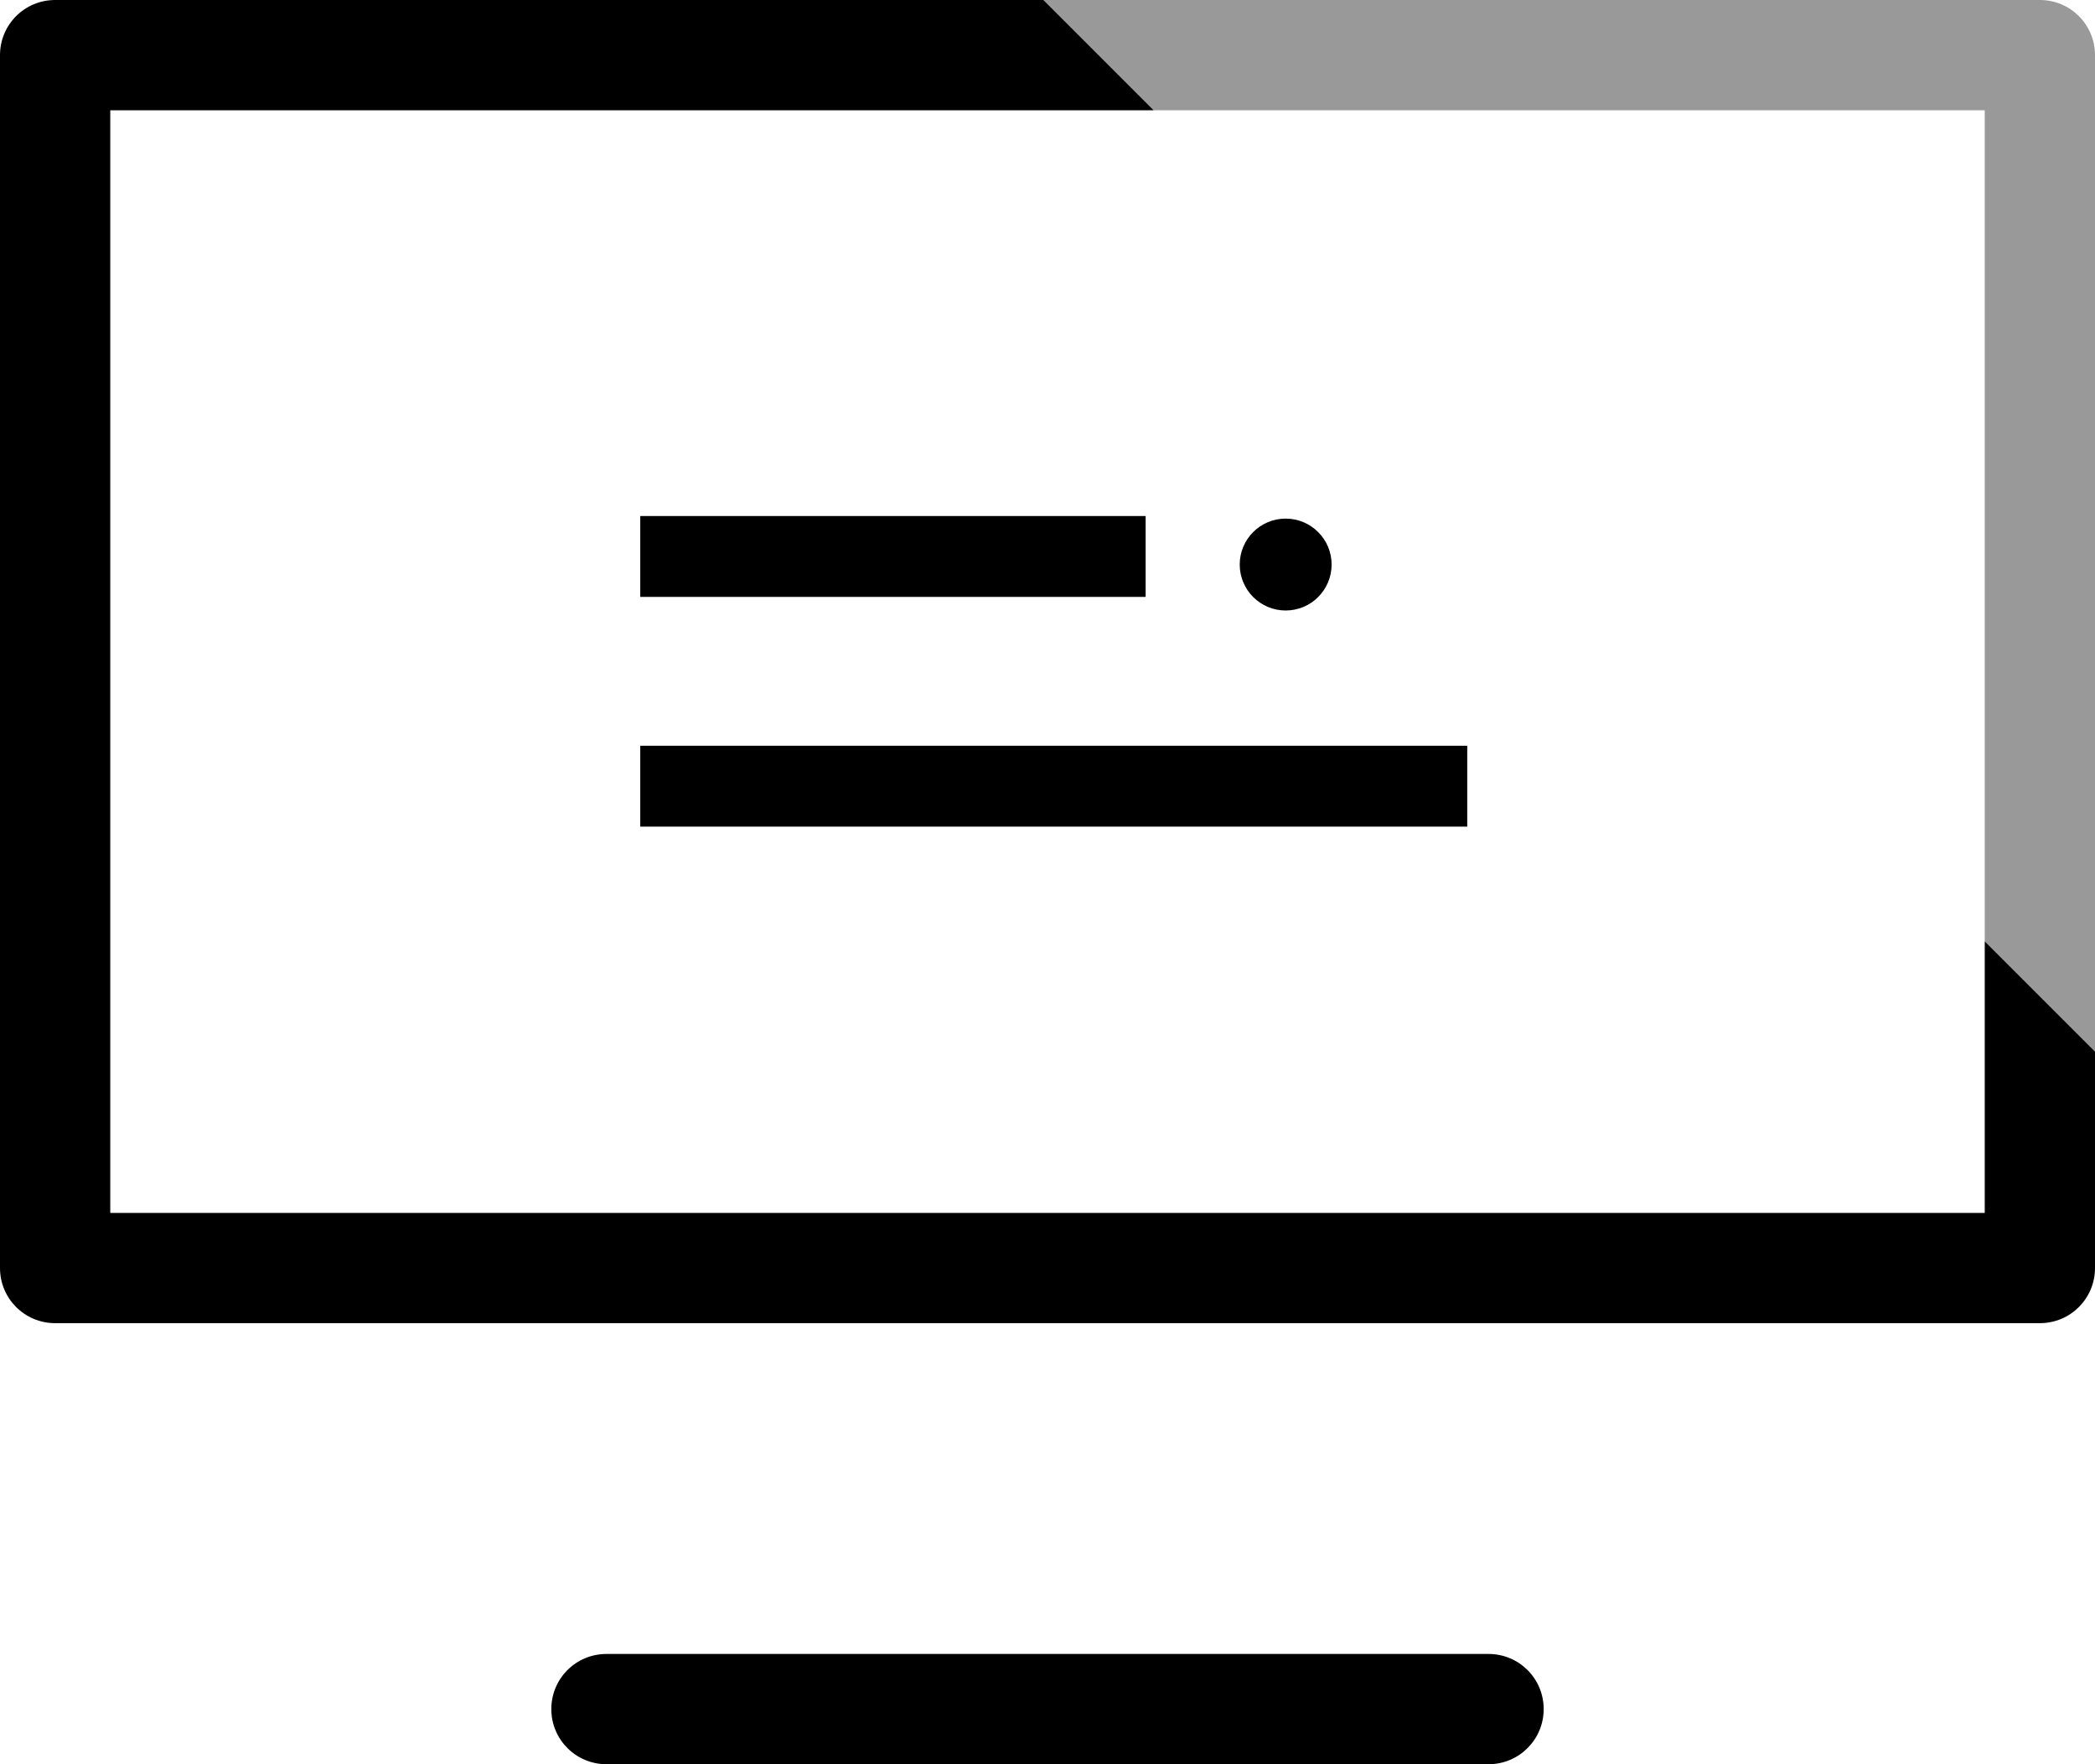
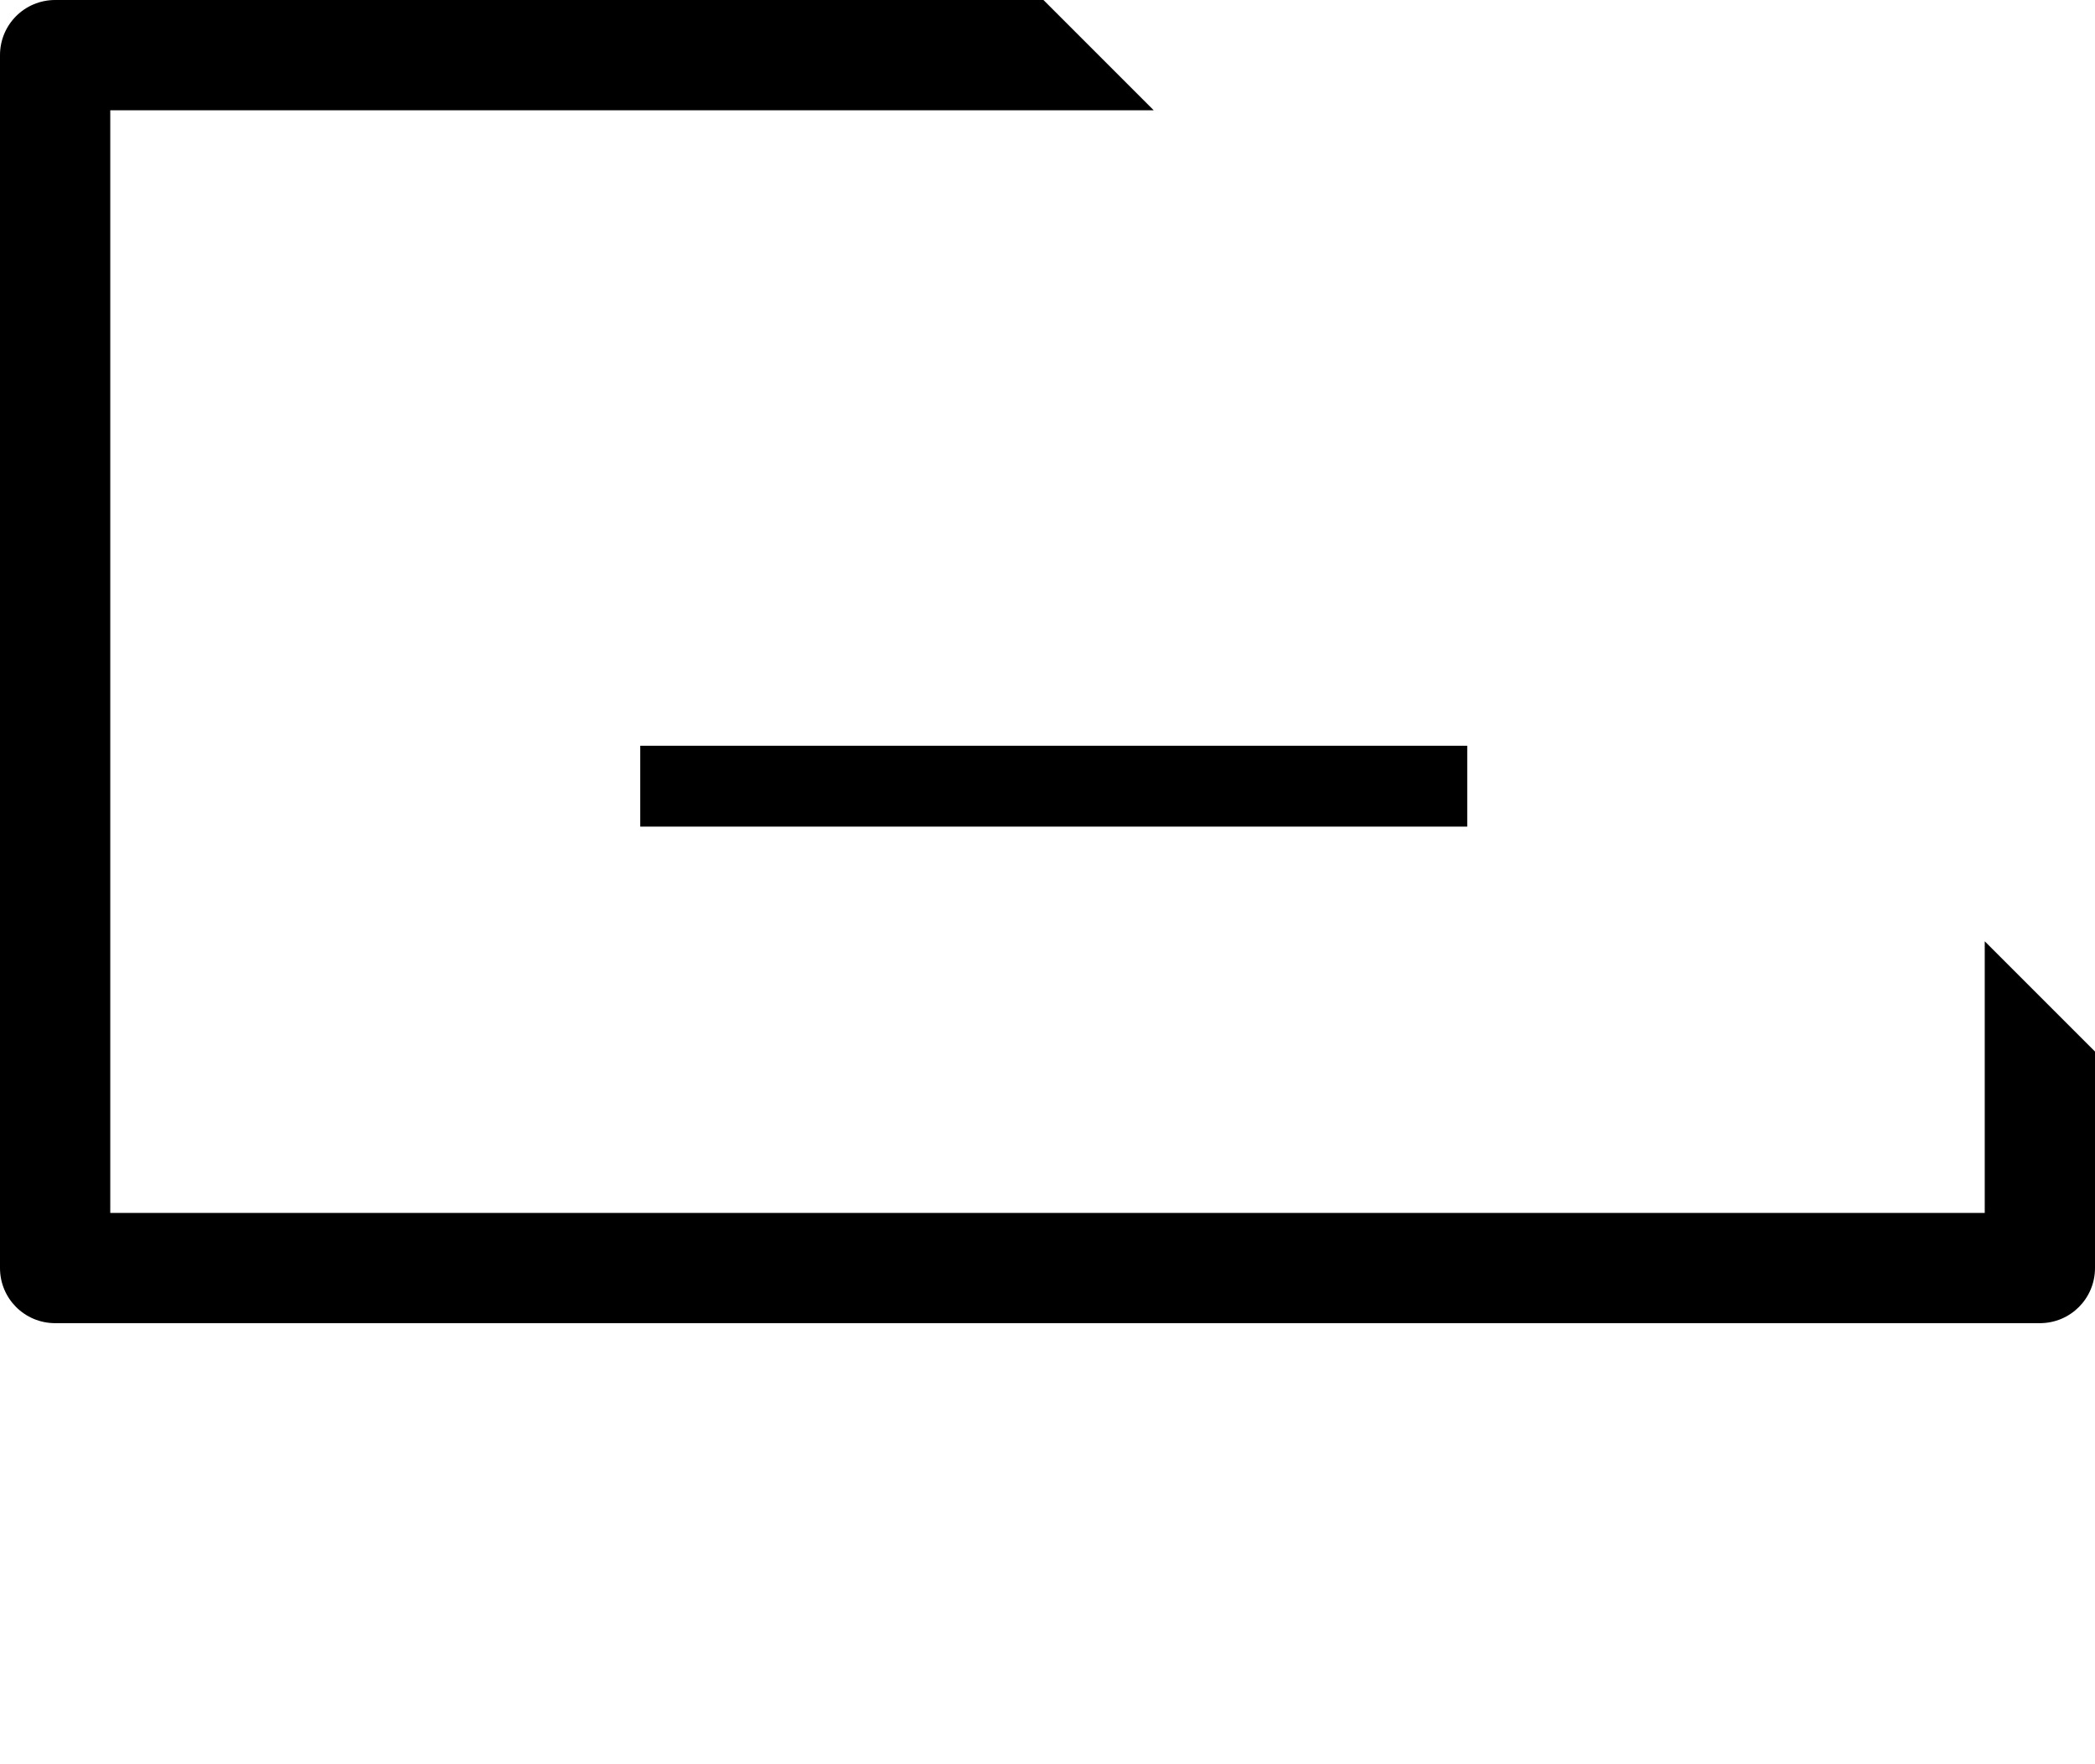
<svg xmlns="http://www.w3.org/2000/svg" width="57" height="48" viewBox="0 0 57 48">
  <defs>
    <style>.d{fill:#999;}.e{fill:none;stroke:#000;stroke-miterlimit:10;stroke-width:2.2px;}</style>
  </defs>
  <g id="a" />
  <g id="b">
    <g id="c">
      <g>
-         <path d="M40.5,48H16.5c-.83,0-1.5-.67-1.5-1.5s.67-1.5,1.5-1.5h24c.83,0,1.5,.67,1.5,1.5s-.67,1.5-1.5,1.5Z" />
-         <path class="d" d="M55.5,0H28.39l3,3h22.61V25.61l3,3V1.5c0-.83-.67-1.5-1.5-1.5Z" />
        <path d="M54,25.61v7.39H3V3H31.39l-3-3H1.5C.67,0,0,.67,0,1.5V34.5c0,.83,.67,1.5,1.5,1.5H55.5c.83,0,1.5-.67,1.5-1.5v-5.89l-3-3Z" />
        <g>
          <line class="e" x1="17.42" y1="21.39" x2="39.92" y2="21.39" />
-           <line class="e" x1="17.42" y1="15.14" x2="31.17" y2="15.14" />
-           <circle cx="34.98" cy="15.36" r="1.25" />
        </g>
      </g>
    </g>
  </g>
</svg>